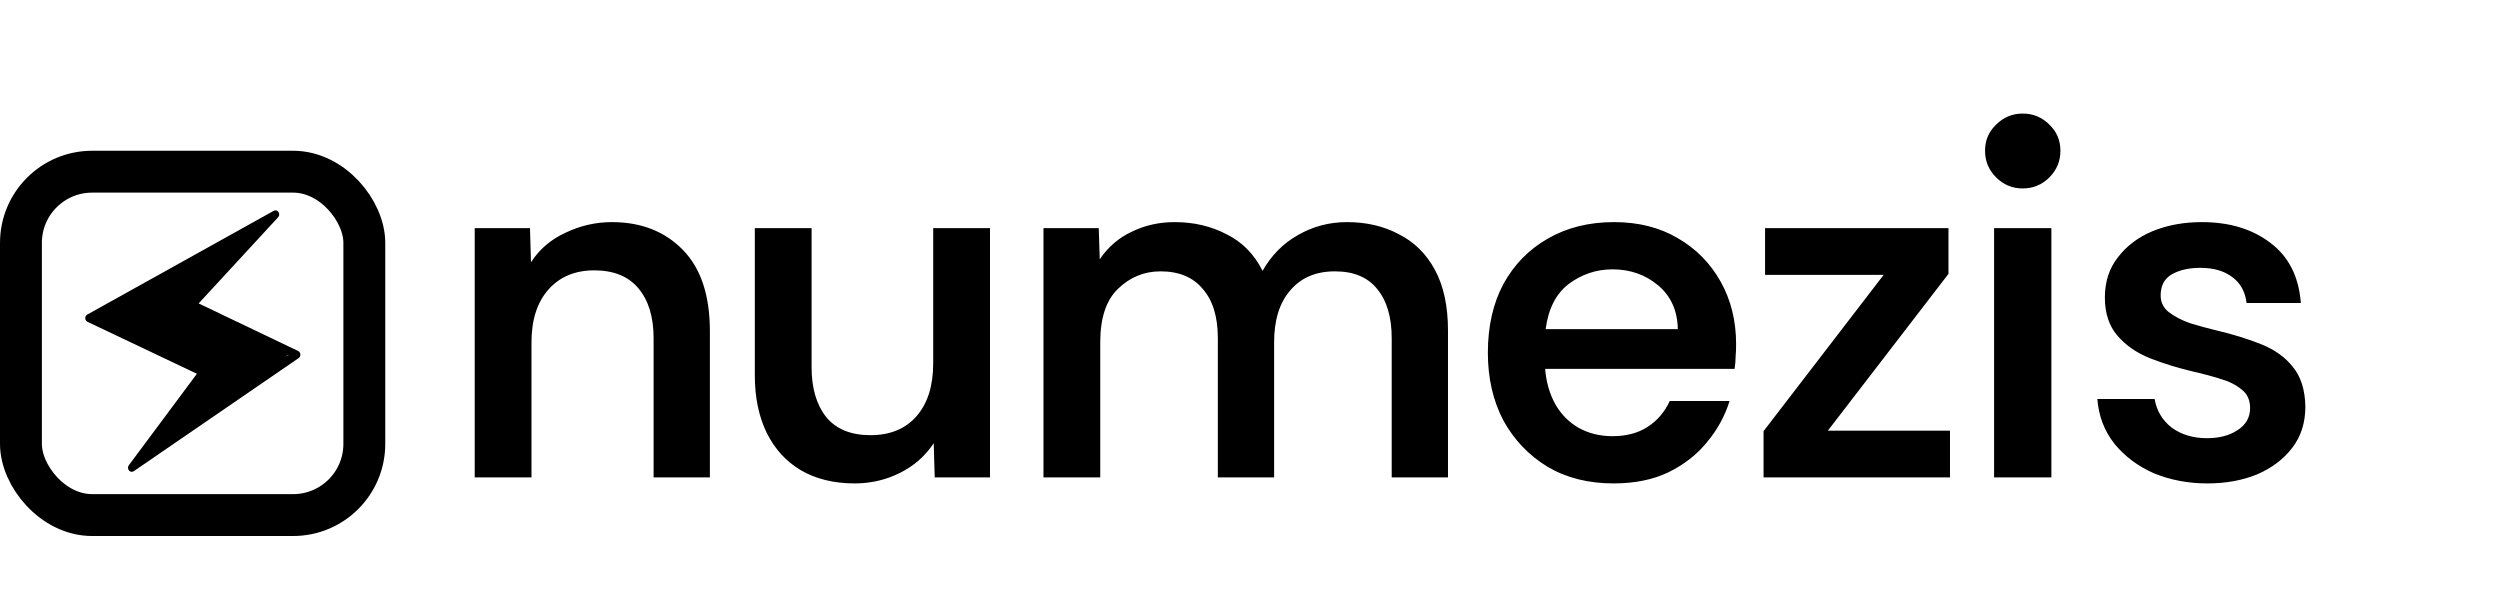
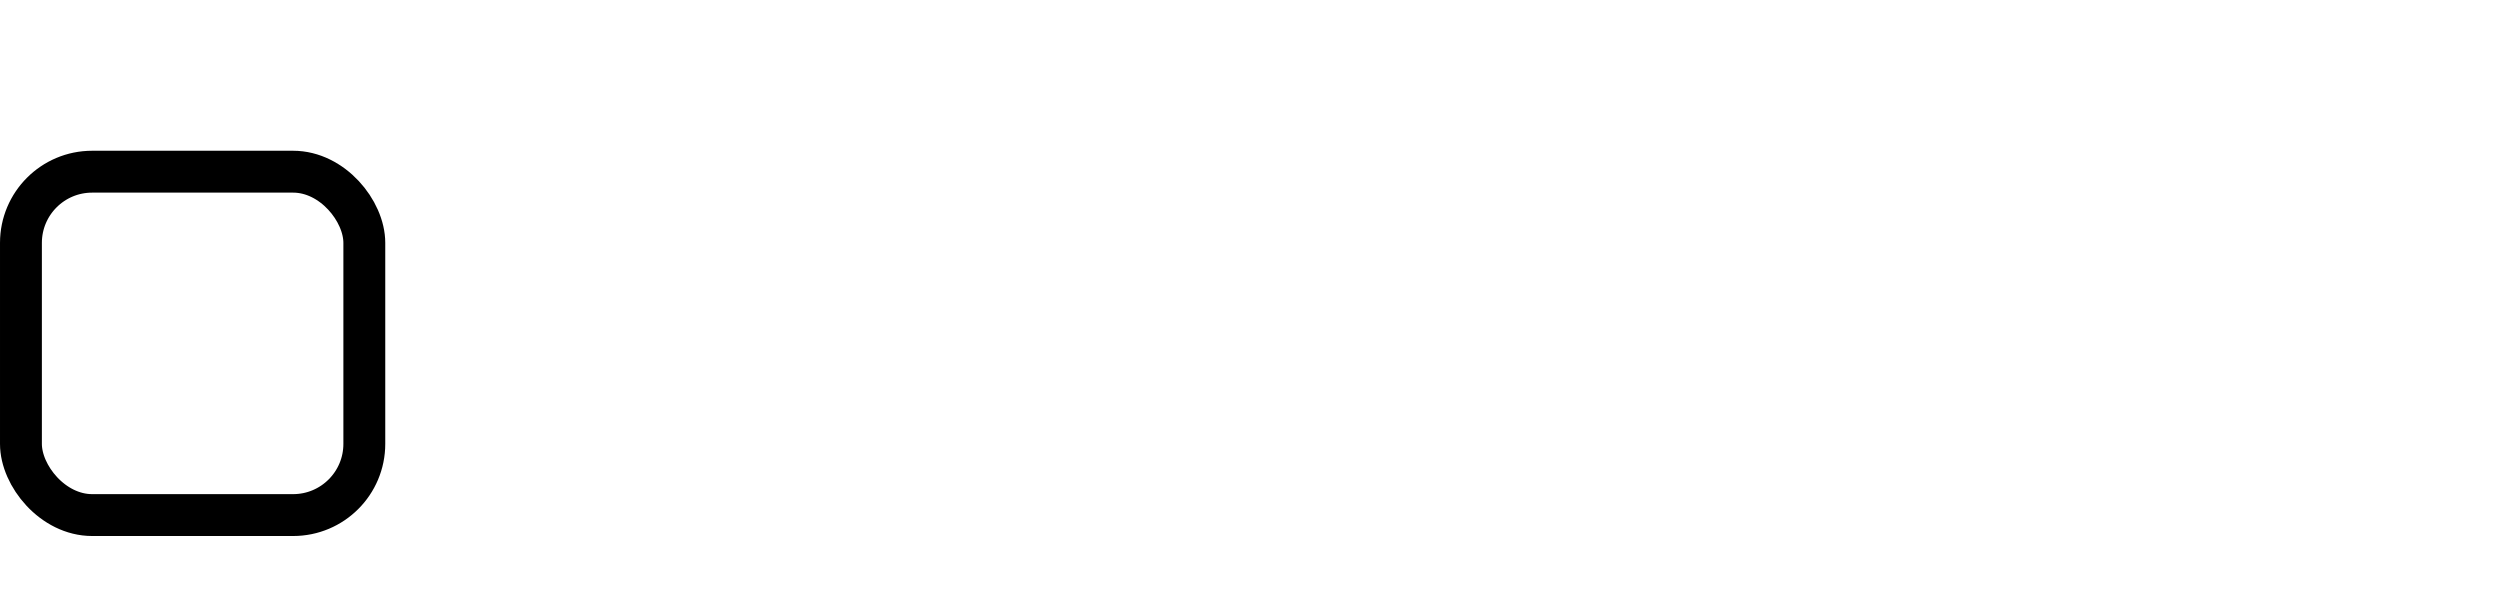
<svg xmlns="http://www.w3.org/2000/svg" width="597" height="147" viewBox="0 0 597 147" fill="none">
-   <path d="M113.36 114L113.36 54.48L126.56 54.48L126.8 62.64C128.8 59.52 131.56 57.16 135.08 55.56C138.6 53.88 142.28 53.04 146.12 53.04C153.08 53.04 158.72 55.24 163.04 59.64C167.36 64.04 169.52 70.52 169.52 79.08L169.52 114L156.08 114L156.08 80.76C156.08 75.72 154.88 71.76 152.48 68.88C150.08 66 146.56 64.56 141.92 64.56C137.28 64.56 133.6 66.12 130.88 69.24C128.24 72.28 126.92 76.44 126.92 81.72L126.92 114L113.36 114ZM204.129 115.44C199.169 115.44 194.889 114.4 191.289 112.32C187.769 110.24 185.049 107.28 183.129 103.44C181.209 99.52 180.249 94.92 180.249 89.64L180.249 54.48L193.809 54.48L193.809 87.72C193.809 92.68 194.969 96.64 197.289 99.6C199.689 102.48 203.209 103.92 207.849 103.92C212.569 103.92 216.249 102.4 218.889 99.36C221.529 96.32 222.849 92.12 222.849 86.76L222.849 54.48L236.409 54.48L236.409 114L223.209 114L222.969 105.84C220.969 108.88 218.289 111.24 214.929 112.92C211.569 114.6 207.969 115.44 204.129 115.44ZM249.18 114L249.18 54.48L262.38 54.48L262.62 61.92C264.62 58.96 267.18 56.76 270.3 55.32C273.42 53.8 276.82 53.04 280.5 53.04C285.06 53.04 289.18 54 292.86 55.92C296.62 57.76 299.5 60.68 301.5 64.68C303.58 61 306.38 58.16 309.9 56.16C313.5 54.08 317.42 53.04 321.66 53.04C326.3 53.04 330.42 54 334.02 55.92C337.7 57.76 340.58 60.6 342.66 64.44C344.74 68.28 345.78 73.12 345.78 78.96L345.78 114L332.34 114L332.34 80.76C332.34 75.72 331.18 71.8 328.86 69C326.62 66.2 323.26 64.8 318.78 64.8C314.22 64.8 310.66 66.32 308.1 69.36C305.54 72.32 304.26 76.44 304.26 81.72L304.26 114L290.82 114L290.82 80.76C290.82 75.64 289.62 71.72 287.22 69C284.9 66.2 281.54 64.8 277.14 64.8C273.22 64.8 269.82 66.2 266.94 69C264.14 71.72 262.74 75.96 262.74 81.72L262.74 114L249.18 114ZM385.302 115.44C379.302 115.44 374.062 114.12 369.582 111.48C365.102 108.76 361.582 105.08 359.022 100.44C356.542 95.72 355.302 90.32 355.302 84.24C355.302 77.92 356.542 72.44 359.022 67.8C361.582 63.16 365.102 59.56 369.582 57C374.142 54.36 379.422 53.04 385.422 53.04C391.262 53.04 396.342 54.32 400.662 56.88C404.982 59.36 408.382 62.8 410.862 67.2C413.342 71.6 414.582 76.6 414.582 82.2C414.582 83.32 414.542 84.32 414.462 85.2C414.462 86.08 414.382 87.04 414.222 88.08L368.982 88.08C369.222 91.2 370.022 94 371.382 96.48C372.742 98.88 374.582 100.76 376.902 102.12C379.302 103.48 382.022 104.16 385.062 104.16C388.342 104.16 391.102 103.44 393.342 102C395.662 100.56 397.462 98.48 398.742 95.76L413.022 95.76C411.902 99.36 410.102 102.64 407.622 105.6C405.222 108.56 402.142 110.96 398.382 112.8C394.702 114.56 390.342 115.44 385.302 115.44ZM369.102 78.6L400.662 78.6C400.582 74.2 399.022 70.72 395.982 68.16C392.942 65.6 389.302 64.32 385.062 64.32C381.222 64.32 377.742 65.48 374.622 67.8C371.582 70.12 369.742 73.72 369.102 78.6ZM421.136 114L421.136 102.96L449.816 65.64L421.496 65.64L421.496 54.48L465.296 54.48L465.296 65.4L436.496 102.84L465.656 102.84L465.656 114L421.136 114ZM483.029 45C480.549 45 478.429 44.12 476.669 42.36C474.909 40.6 474.029 38.48 474.029 36C474.029 33.52 474.909 31.44 476.669 29.76C478.429 28 480.549 27.12 483.029 27.12C485.509 27.12 487.629 28 489.389 29.76C491.149 31.44 492.029 33.52 492.029 36C492.029 38.48 491.149 40.6 489.389 42.36C487.629 44.12 485.509 45 483.029 45ZM476.189 114L476.189 54.48L489.869 54.48L489.869 114L476.189 114ZM527.123 115.44C522.563 115.44 518.323 114.64 514.403 113.04C510.563 111.36 507.403 109 504.923 105.96C502.523 102.92 501.163 99.36 500.843 95.28L514.523 95.28C515.003 98.08 516.363 100.36 518.603 102.12C520.923 103.8 523.723 104.64 527.003 104.64C529.963 104.64 532.403 104 534.323 102.72C536.323 101.44 537.323 99.68 537.323 97.44C537.323 95.52 536.643 94.04 535.283 93C533.923 91.88 532.243 91.04 530.243 90.48C528.243 89.84 526.163 89.28 524.003 88.8C520.243 87.92 516.723 86.84 513.443 85.56C510.243 84.28 507.643 82.48 505.643 80.16C503.643 77.84 502.643 74.8 502.643 71.04C502.643 67.28 503.683 64.08 505.763 61.44C507.843 58.72 510.603 56.64 514.043 55.2C517.563 53.76 521.483 53.04 525.803 53.04C532.363 53.04 537.803 54.68 542.123 57.96C546.523 61.24 548.963 66.04 549.443 72.36L536.483 72.36C536.163 69.64 535.003 67.56 533.003 66.12C531.083 64.68 528.563 63.96 525.443 63.96C522.723 63.96 520.443 64.48 518.603 65.52C516.843 66.56 515.963 68.24 515.963 70.56C515.963 72.16 516.603 73.48 517.883 74.52C519.243 75.56 520.923 76.44 522.923 77.16C525.003 77.8 527.043 78.36 529.043 78.84C533.123 79.8 536.763 80.92 539.963 82.2C543.163 83.48 545.683 85.28 547.523 87.6C549.443 89.92 550.443 93.08 550.523 97.08C550.523 100.92 549.483 104.2 547.403 106.92C545.323 109.64 542.523 111.76 539.003 113.28C535.483 114.72 531.523 115.44 527.123 115.44Z" fill="black" />
  <rect x="5" y="41" width="82" height="82" rx="17" stroke="black" stroke-width="10" />
-   <path d="M65.685 50.234C65.993 50.199 66.309 50.339 66.506 50.625C66.769 51.007 66.737 51.534 66.43 51.866L47.44 72.455L71.195 83.82C71.497 83.965 71.703 84.275 71.731 84.626C71.76 84.978 71.607 85.314 71.333 85.502L31.94 112.523C31.575 112.774 31.092 112.698 30.799 112.347C30.506 111.995 30.488 111.47 30.758 111.108L47.019 89.256L20.897 76.853C20.581 76.703 20.372 76.374 20.356 76.006C20.34 75.638 20.522 75.296 20.824 75.129L65.378 50.334C65.476 50.28 65.58 50.247 65.685 50.234ZM68.974 84.836L49.006 89.935C48.737 89.806 45.086 73.237 45.029 72.928C44.972 72.617 45.06 72.299 45.264 72.077L61.148 54.855L45.951 72.628L48.783 88.017C49.039 88.138 49.228 88.38 49.297 88.67C49.366 88.961 69.158 84.715 68.987 84.945L35.534 107.773L68.974 84.836Z" fill="black" />
</svg>